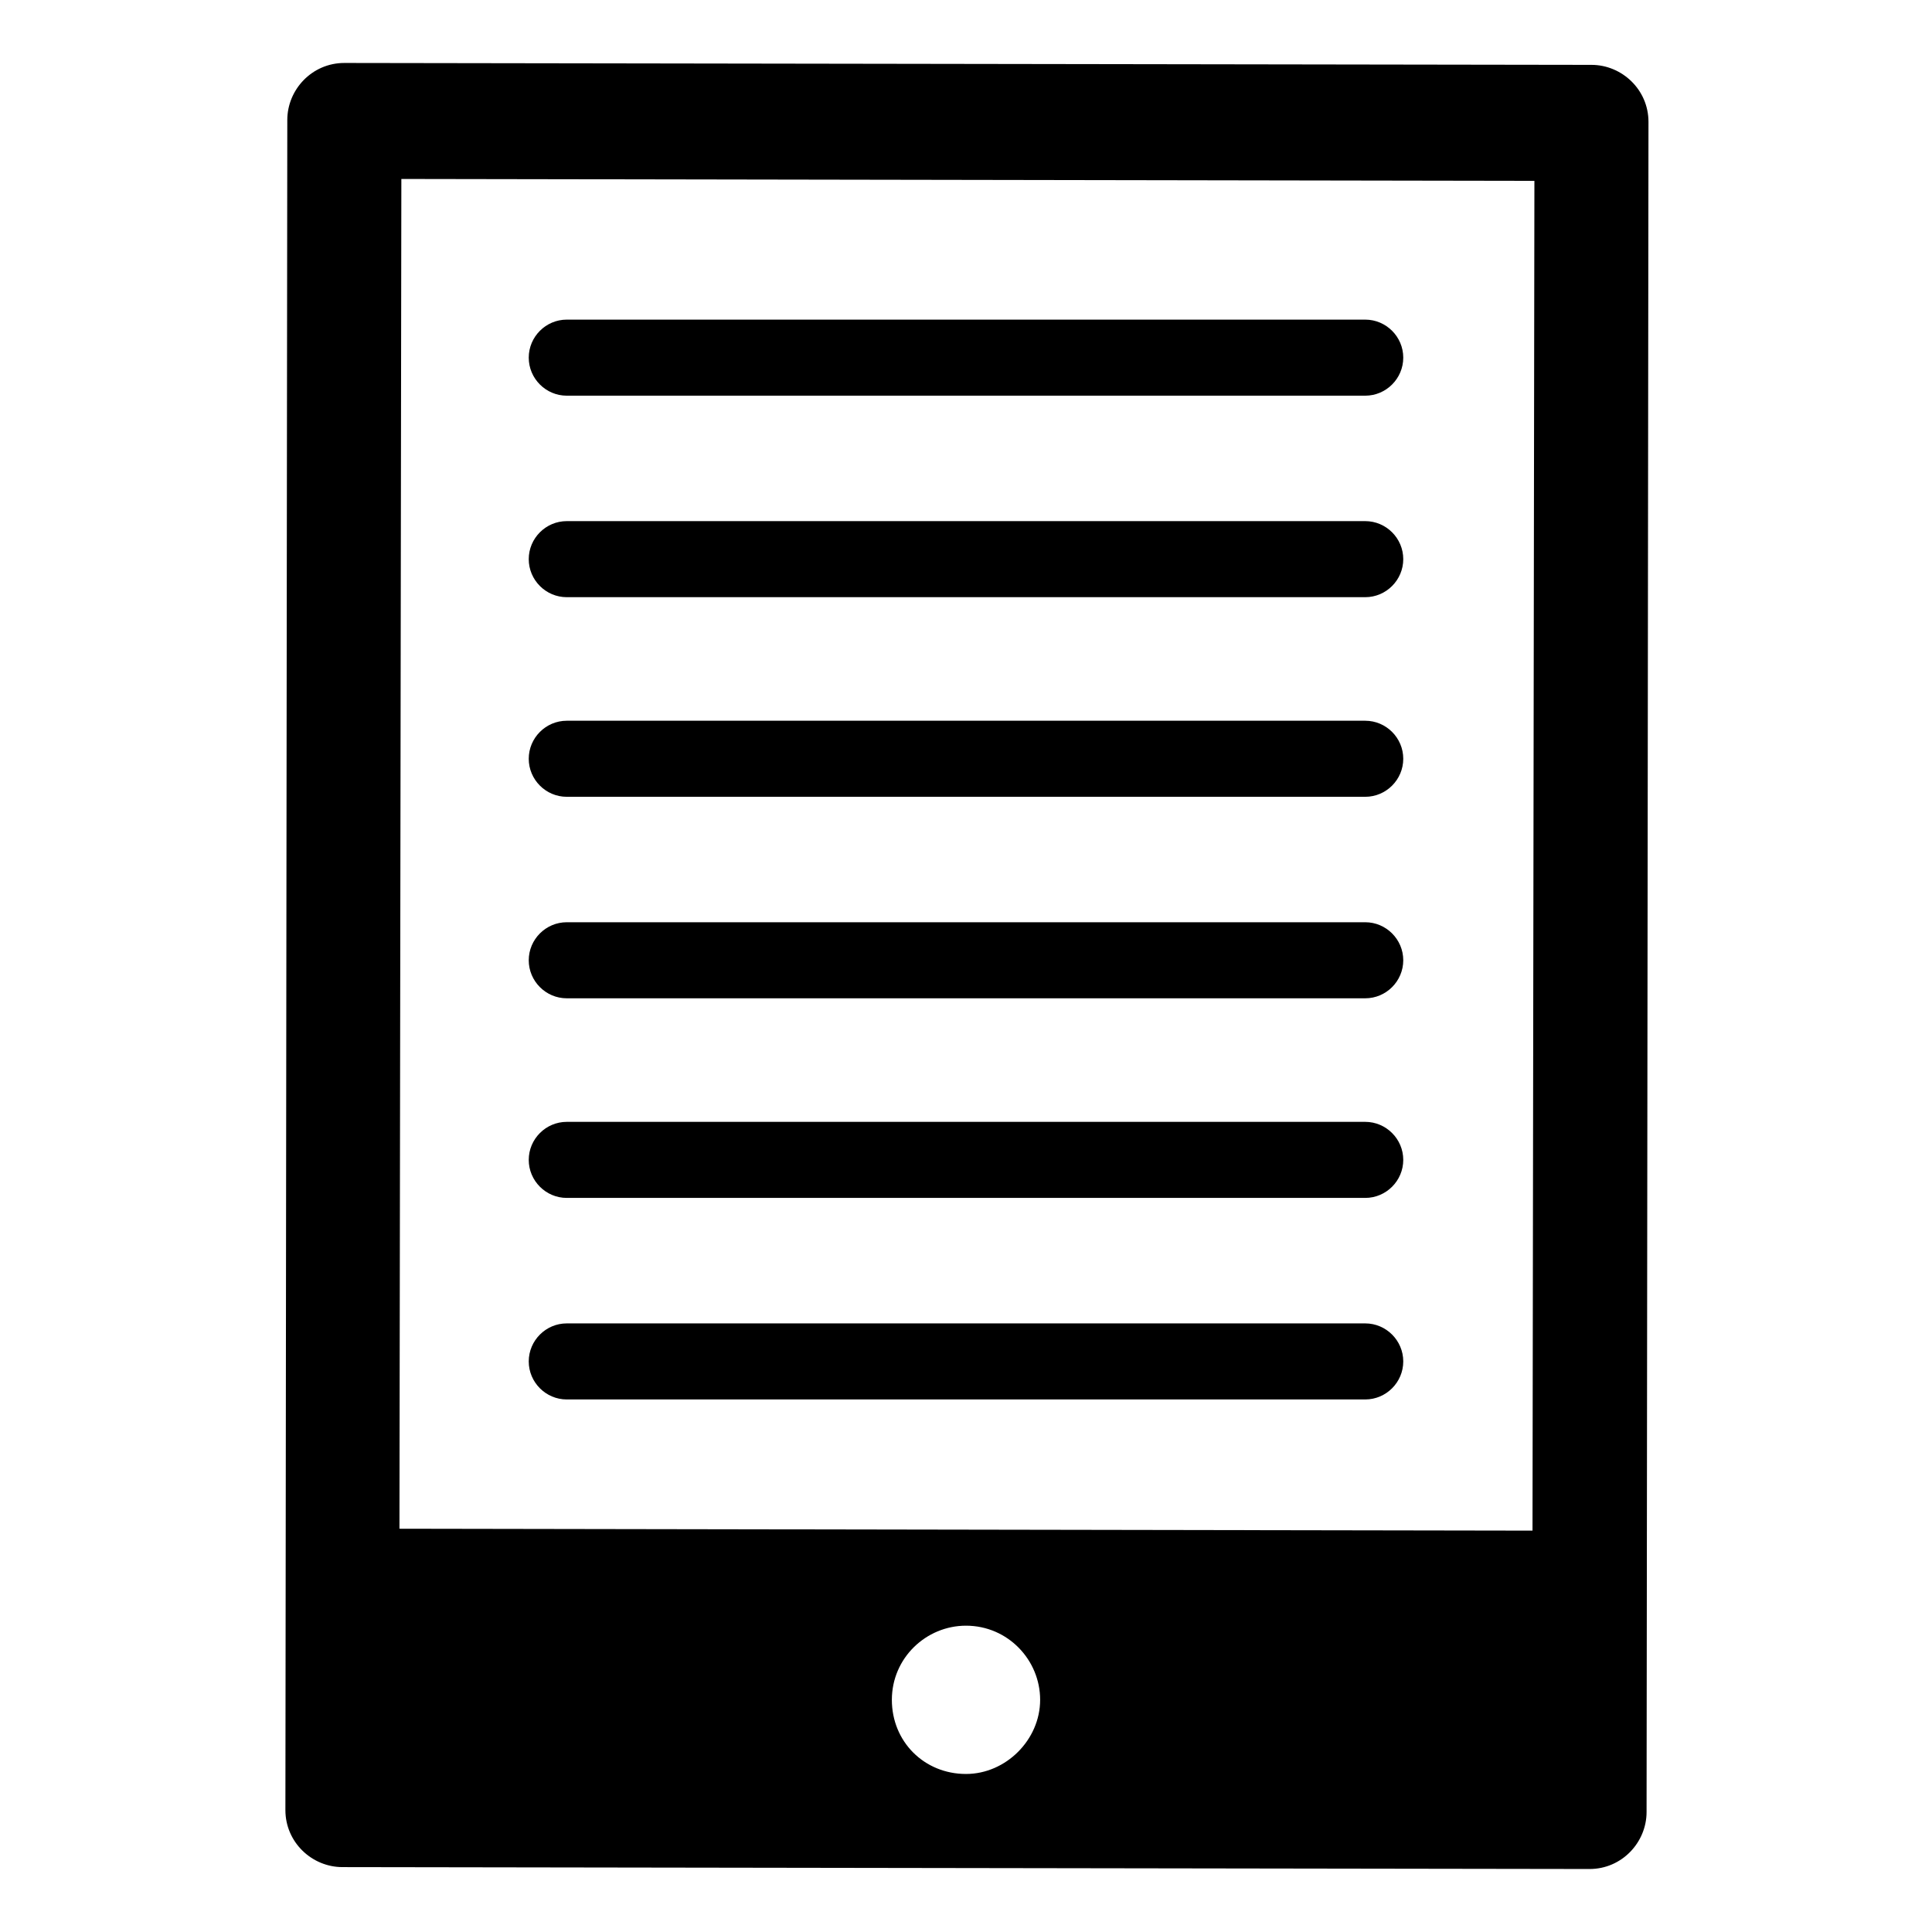
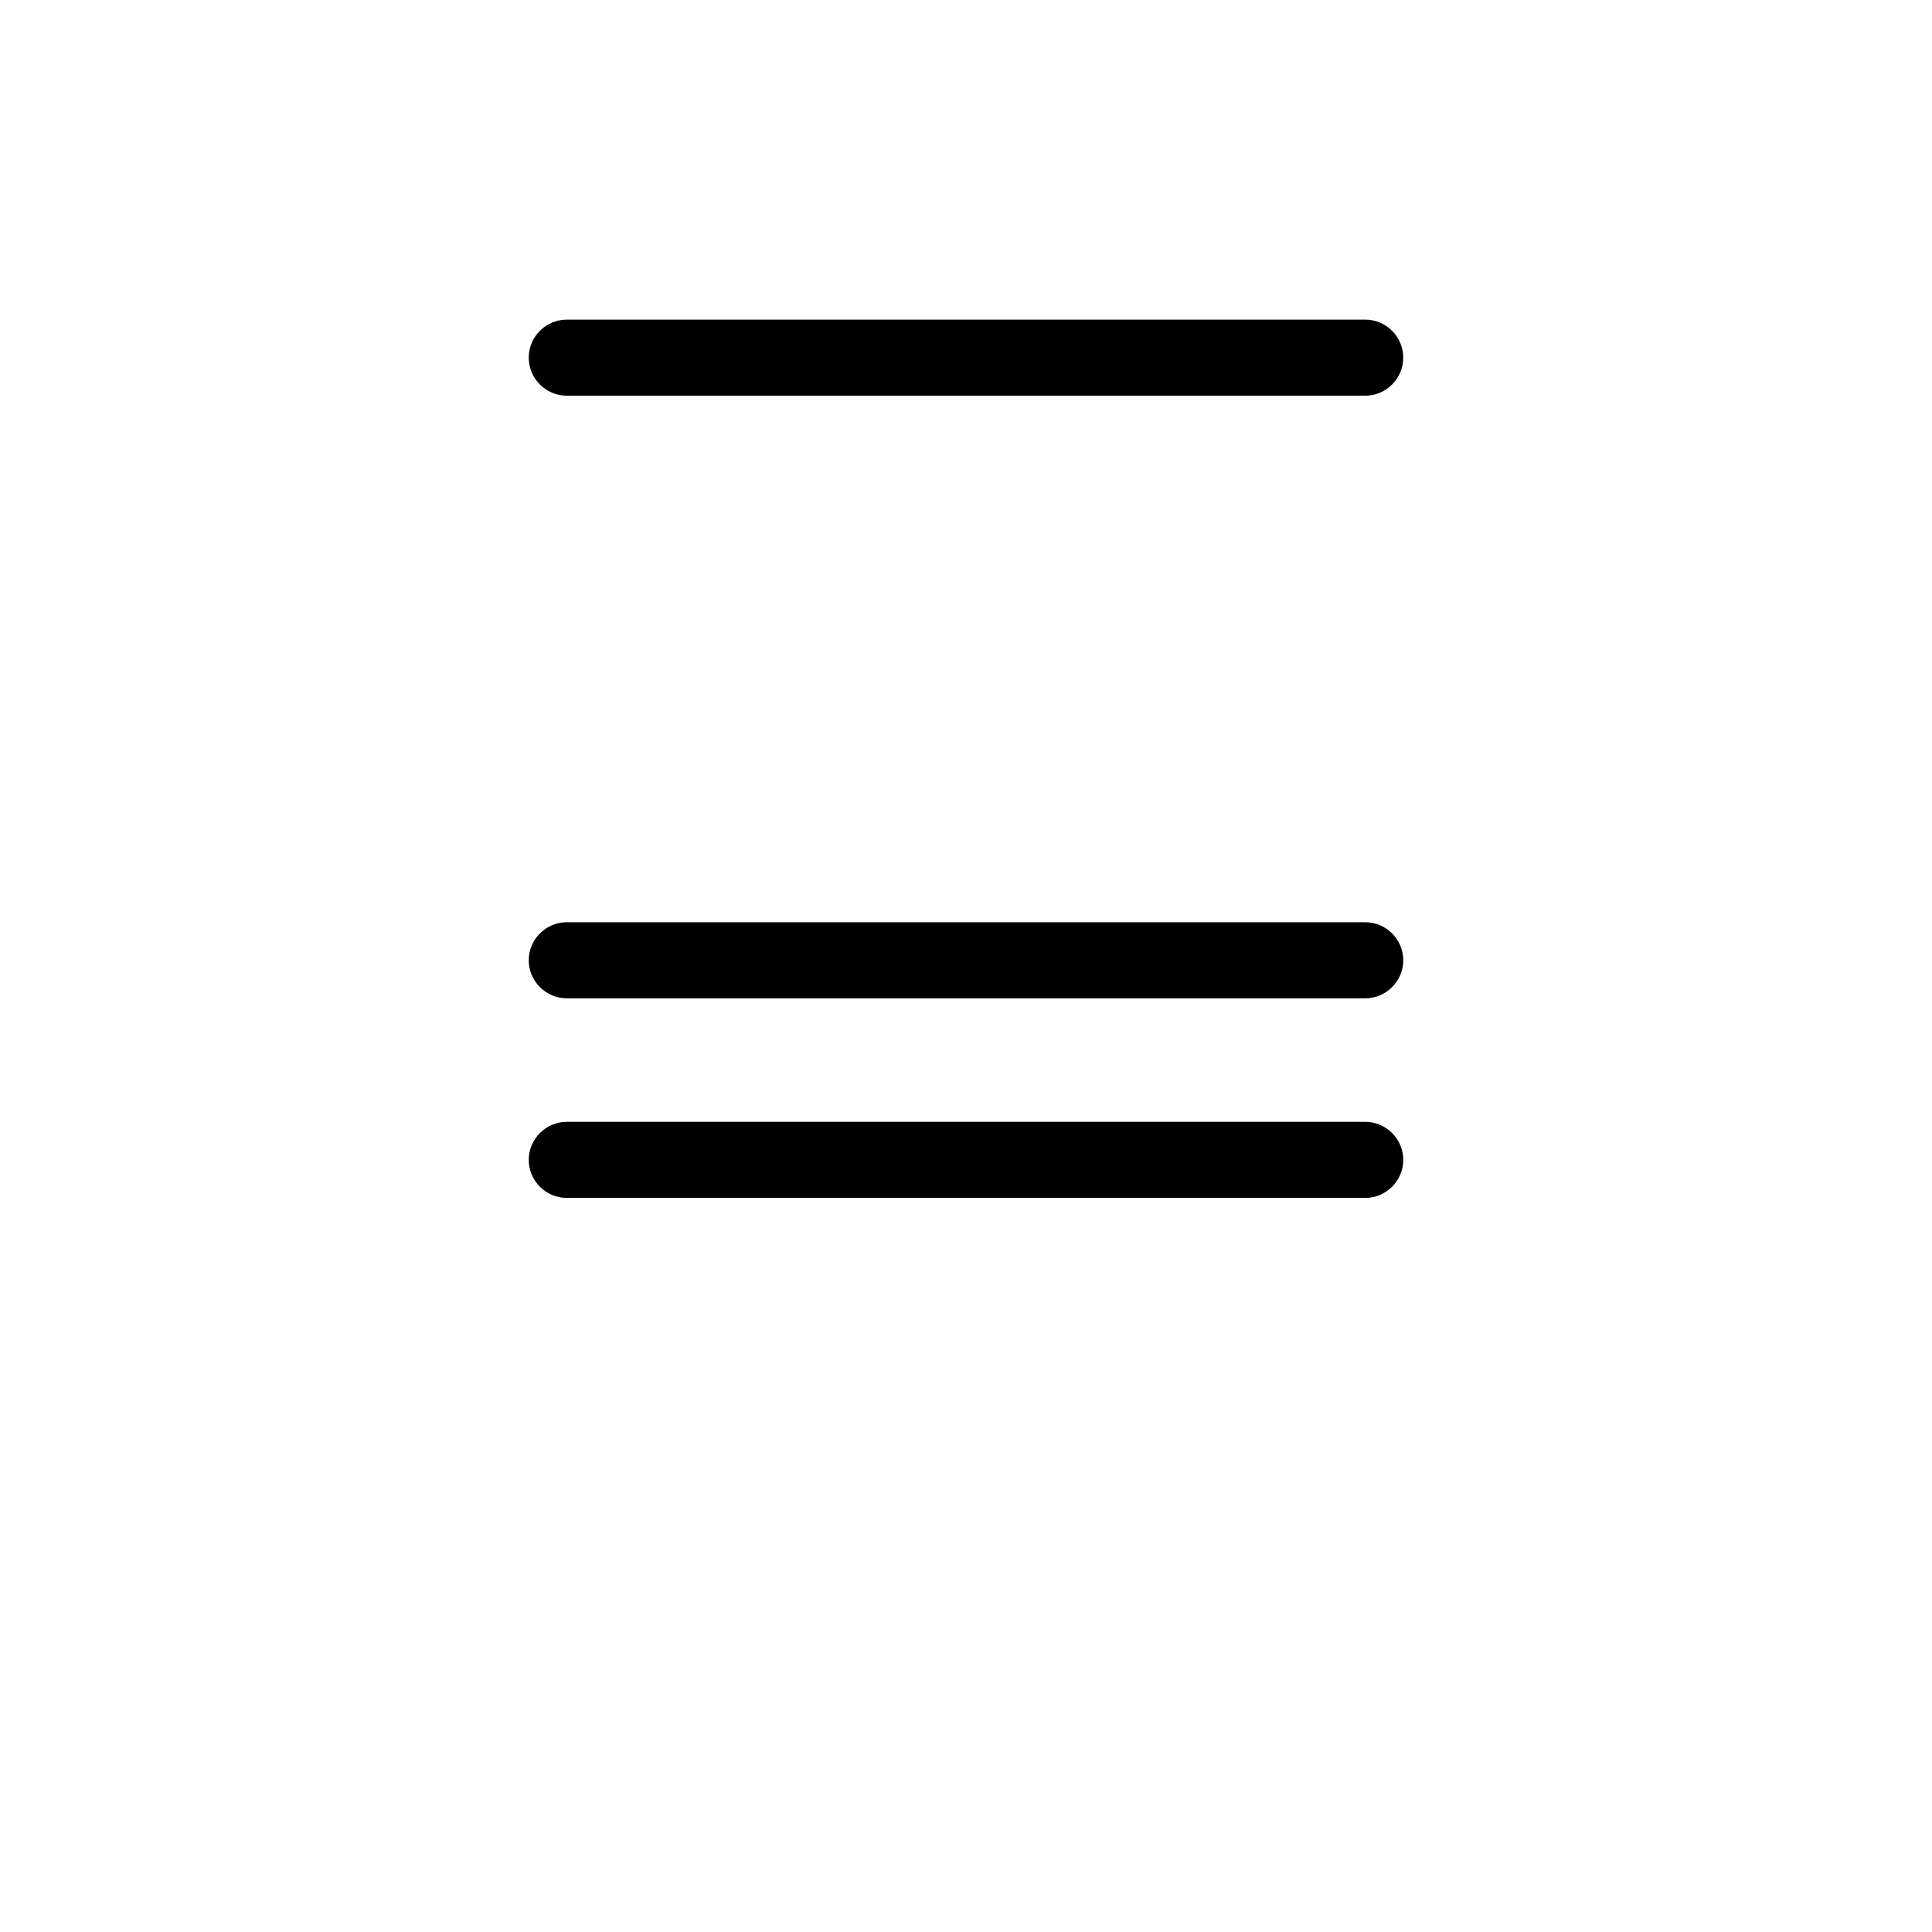
<svg xmlns="http://www.w3.org/2000/svg" fill="#000000" width="800px" height="800px" version="1.1" viewBox="144 144 512 512">
  <g>
    <path d="m294.2 248.86h211.6c5.543 0 10.078-4.535 10.078-10.078 0-5.543-4.535-10.078-10.078-10.078h-211.6c-5.543 0-10.078 4.535-10.078 10.078 0 5.543 4.535 10.078 10.078 10.078z" />
-     <path d="m294.2 302.26h211.6c5.543 0 10.078-4.535 10.078-10.078 0-5.543-4.535-10.078-10.078-10.078h-211.6c-5.543 0-10.078 4.535-10.078 10.078 0 5.547 4.535 10.078 10.078 10.078z" />
-     <path d="m294.2 355.16h211.6c5.543 0 10.078-4.535 10.078-10.078s-4.535-10.078-10.078-10.078h-211.6c-5.543 0-10.078 4.535-10.078 10.078s4.535 10.078 10.078 10.078z" />
    <path d="m294.2 408.56h211.6c5.543 0 10.078-4.535 10.078-10.078s-4.535-10.078-10.078-10.078h-211.6c-5.543 0-10.078 4.535-10.078 10.078s4.535 10.078 10.078 10.078z" />
    <path d="m294.2 461.46h211.6c5.543 0 10.078-4.535 10.078-10.078s-4.535-10.078-10.078-10.078h-211.6c-5.543 0-10.078 4.535-10.078 10.078s4.535 10.078 10.078 10.078z" />
-     <path d="m294.2 514.87h211.6c5.543 0 10.078-4.535 10.078-10.078 0-5.543-4.535-10.078-10.078-10.078h-211.6c-5.543 0-10.078 4.535-10.078 10.078 0 5.543 4.535 10.078 10.078 10.078z" />
-     <path d="m565.75 161.19-330.5-0.504c-8.566 0-15.113 7.055-15.113 15.113l-0.504 447.89c0 8.566 7.055 15.113 15.113 15.113l330.5 0.504c8.566 0 15.113-7.055 15.113-15.113l0.504-447.89c0.004-8.562-7.051-15.113-15.113-15.113zm-165.75 452.93c-11.082 0-19.648-8.566-19.648-19.648s9.07-19.648 19.648-19.648c11.082 0 19.648 9.07 19.648 19.648 0 10.582-9.07 19.648-19.648 19.648zm150.13-64.488-300.27-0.504 0.504-357.7 300.27 0.504z" />
  </g>
</svg>